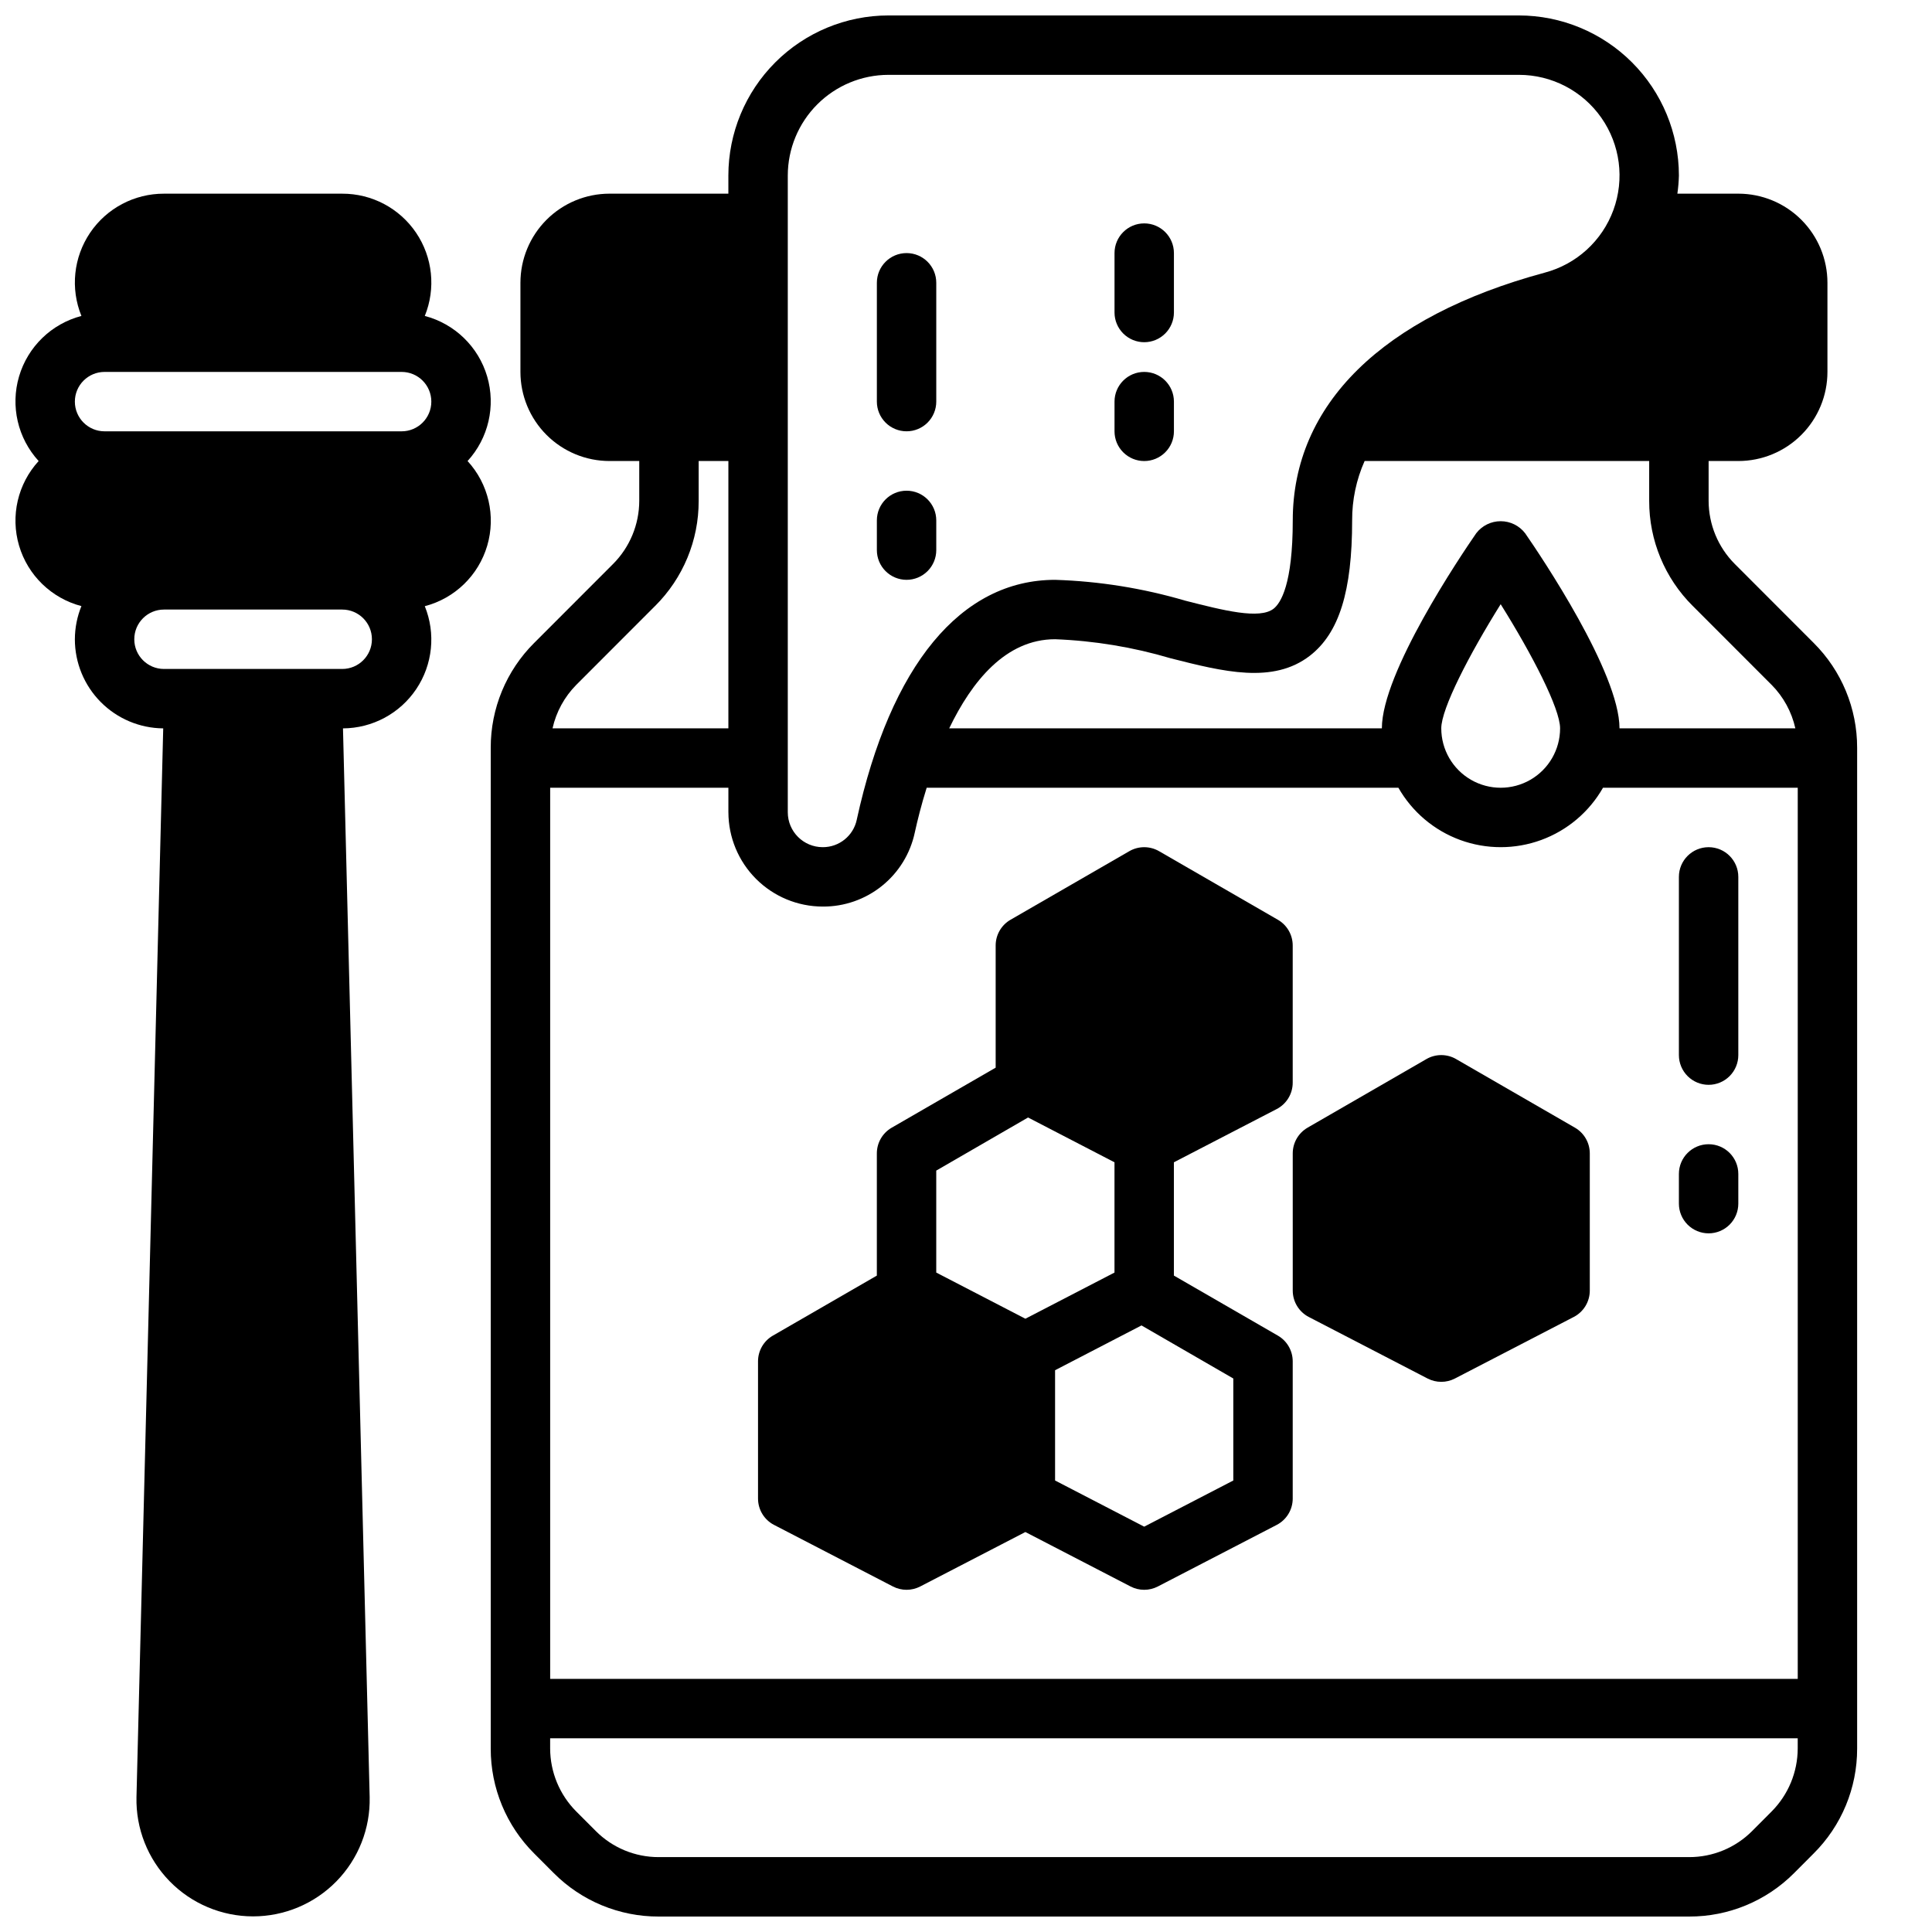
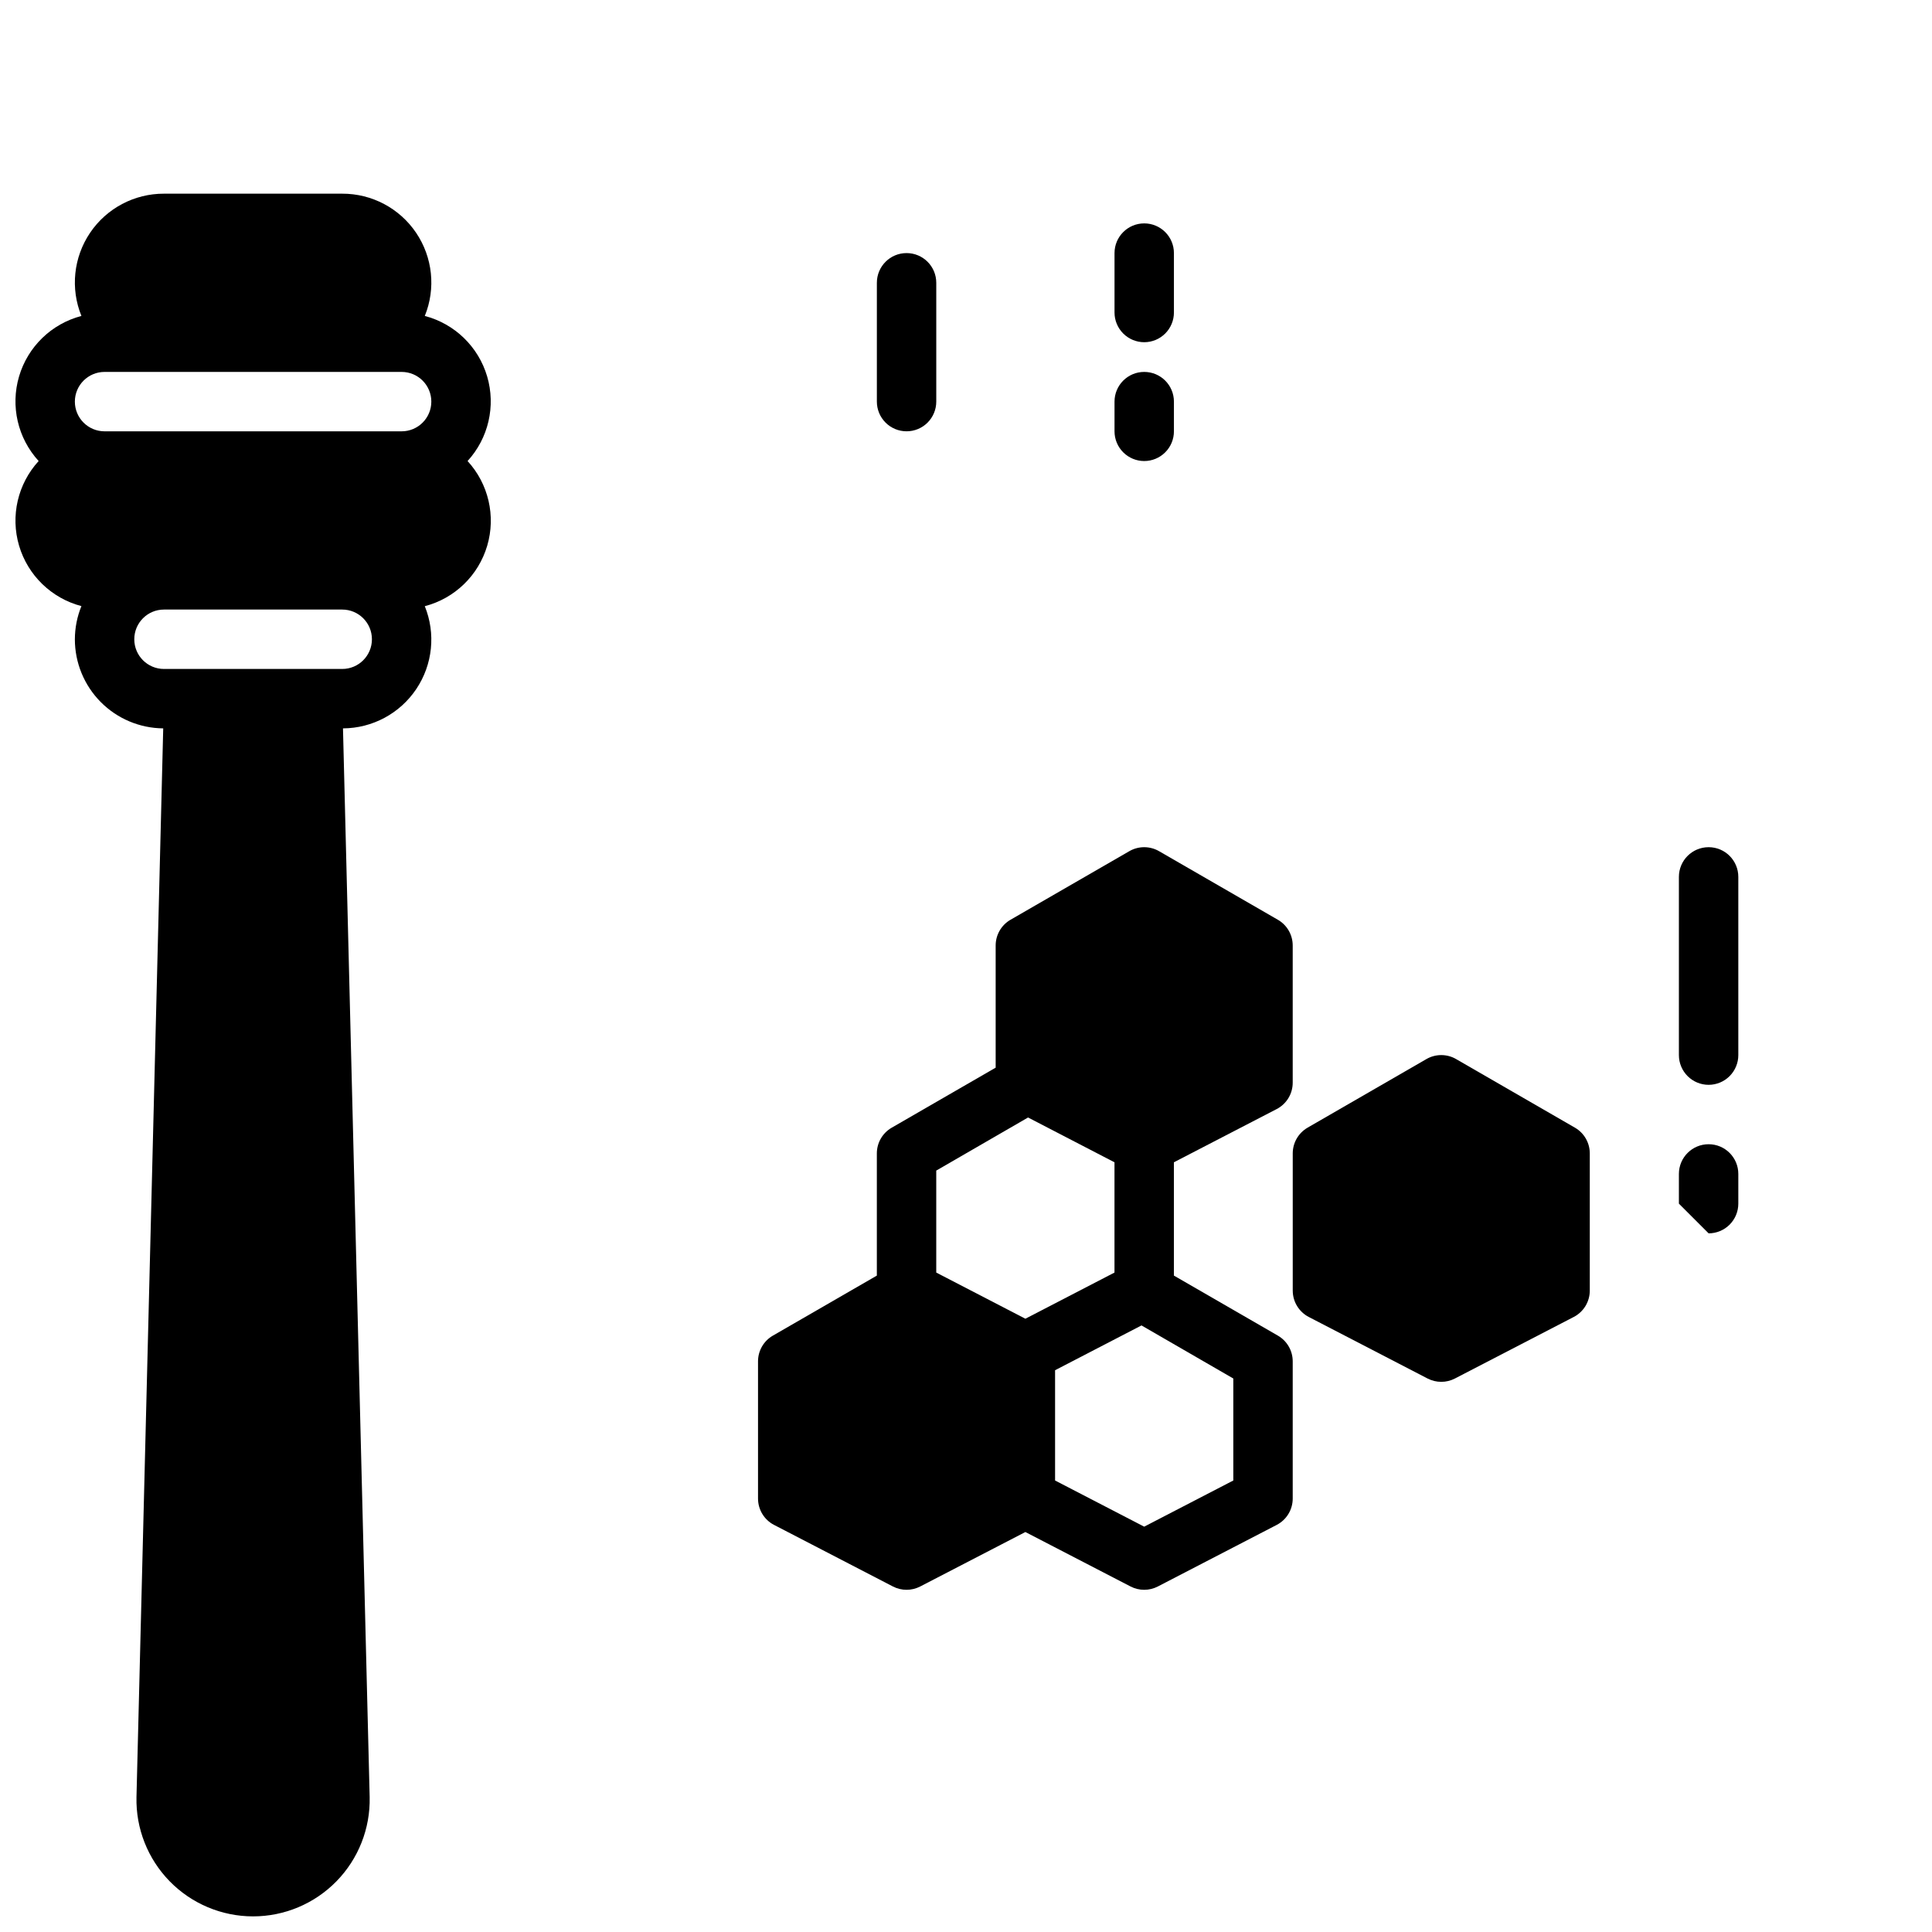
<svg xmlns="http://www.w3.org/2000/svg" width="800px" height="800px" version="1.1" viewBox="144 144 512 512">
  <defs>
    <clipPath id="b">
      <path d="m274 148.09h363v503.81h-363z" />
    </clipPath>
    <clipPath id="a">
      <path d="m148.09 195h126.91v456.9h-126.91z" />
    </clipPath>
  </defs>
  <g clip-path="url(#b)">
-     <path d="m306.49 293.44-20.906 20.926h-0.004c-7.406 7.363-11.559 17.383-11.531 27.828v265.18c-0.023 10.441 4.125 20.461 11.523 27.828l5.172 5.18c7.367 7.406 17.391 11.555 27.836 11.523h273.05c10.445 0.031 20.473-4.121 27.84-11.531l5.156-5.172c7.406-7.363 11.559-17.383 11.535-27.828v-265.18c0.023-10.445-4.129-20.465-11.535-27.828l-20.906-20.926c-4.418-4.434-6.902-10.434-6.918-16.695v-10.57h7.871c6.262 0 12.27-2.488 16.699-6.918 4.43-4.43 6.918-10.438 6.918-16.699v-23.617c0-6.262-2.488-12.27-6.918-16.699-4.43-4.43-10.438-6.918-16.699-6.918h-16.152c0.23-1.598 0.367-3.207 0.406-4.824-0.012-11.242-4.484-22.023-12.434-29.973-7.949-7.949-18.73-12.422-29.973-12.434h-167.09c-11.242 0.012-22.023 4.484-29.973 12.434-7.949 7.949-12.422 18.73-12.434 29.973v4.824h-31.488c-6.266 0-12.27 2.488-16.699 6.918-4.43 4.43-6.918 10.438-6.918 16.699v23.617c0 6.262 2.488 12.27 6.918 16.699 4.43 4.43 10.434 6.918 16.699 6.918h7.871v10.57c-0.016 6.262-2.504 12.262-6.918 16.695zm307.01 330.62-5.156 5.172c-4.422 4.445-10.441 6.938-16.711 6.922h-273.05c-6.266 0.02-12.277-2.473-16.695-6.914l-5.172-5.18c-4.418-4.434-6.906-10.434-6.922-16.695v-2.699h330.62v2.699c-0.016 6.266-2.504 12.27-6.926 16.703zm-20.91-319.49 20.906 20.926 0.004-0.004c3.137 3.176 5.316 7.172 6.289 11.527h-46.602c0-14.754-20.828-45.656-25.008-51.703h-0.004c-1.547-2.016-3.938-3.191-6.477-3.191-2.539 0-4.934 1.176-6.481 3.191-4.18 6.043-25.008 36.949-25.008 51.703h-114.66c6.023-12.5 14.996-23.617 28.062-23.617 10.375 0.402 20.656 2.098 30.609 5.047 13.965 3.543 27.152 6.894 36.945-0.699 7.719-6.008 11.168-17.062 11.168-35.836-0.027-5.422 1.102-10.789 3.305-15.742h75.414v10.57c-0.023 10.445 4.129 20.465 11.531 27.828zm-35.148 32.449c0 5.625-3 10.82-7.871 13.633s-10.871 2.812-15.742 0c-4.871-2.812-7.875-8.008-7.875-13.633 0-5.211 7.352-19.477 15.742-32.898 8.402 13.414 15.746 27.68 15.746 32.898zm-204.67-146.52c0.012-7.066 2.824-13.844 7.82-18.84 5-5 11.773-7.812 18.844-7.824h167.09c8.707-0.004 16.867 4.246 21.855 11.383 4.992 7.133 6.18 16.254 3.191 24.434-2.992 8.176-9.789 14.375-18.207 16.605-43.051 11.633-66.77 34.961-66.77 65.66 0 16.918-3.188 21.922-5.086 23.402-3.723 2.883-13.281 0.449-23.402-2.133-11.215-3.297-22.805-5.156-34.488-5.523-24.945 0-43.617 22.586-52.578 63.605h0.004c-0.91 4.242-4.676 7.266-9.016 7.242-5.109 0-9.254-4.141-9.258-9.25zm9.258 193.75c5.707 0.039 11.25-1.895 15.695-5.473 4.449-3.574 7.523-8.578 8.707-14.16 0.707-3.219 1.738-7.359 3.148-11.855h125.01c3.656 6.406 9.461 11.312 16.387 13.848 6.926 2.531 14.527 2.531 21.453 0 6.926-2.535 12.73-7.441 16.383-13.848h51.609v236.16h-330.62v-236.16h47.23v6.496h0.004c0.008 6.625 2.644 12.98 7.332 17.664 4.688 4.688 11.039 7.324 17.668 7.328zm-25-118.08v70.848h-46.602c0.973-4.359 3.156-8.352 6.297-11.527l20.906-20.926v0.004c7.402-7.367 11.555-17.387 11.523-27.828v-10.57z" />
-   </g>
+     </g>
  <path d="m486.59 486.02c0 2.941 1.641 5.637 4.25 6.992l31.488 16.312v-0.004c2.273 1.176 4.973 1.176 7.242 0l31.488-16.312v0.004c2.613-1.355 4.254-4.051 4.254-6.992v-36.352c0-2.816-1.5-5.418-3.938-6.824l-31.488-18.176v-0.004c-2.434-1.406-5.438-1.406-7.871 0l-31.488 18.176v0.004c-2.438 1.406-3.938 4.008-3.938 6.824z" />
  <path d="m349.14 548.12 31.488 16.312c2.269 1.176 4.973 1.176 7.242 0l27.867-14.43 27.867 14.43c2.269 1.176 4.973 1.176 7.242 0l31.488-16.312c2.613-1.352 4.25-4.047 4.25-6.988v-36.355c0.004-2.812-1.496-5.414-3.934-6.824l-27.555-15.91v-30.023l27.238-14.105c2.613-1.352 4.25-4.051 4.25-6.992v-36.352c0.004-2.816-1.496-5.418-3.934-6.824l-31.488-18.176c-2.438-1.406-5.438-1.406-7.875 0l-31.488 18.176c-2.438 1.406-3.938 4.008-3.934 6.824v32.371l-27.551 15.91c-2.441 1.406-3.941 4.008-3.938 6.824v32.371l-27.551 15.91v-0.004c-2.441 1.41-3.941 4.012-3.938 6.824v36.355c0 2.941 1.641 5.637 4.25 6.988zm121.7-11.773-23.617 12.234-23.617-12.234v-29.223l22.902-11.871 24.332 14.066zm-78.723-82.129 24.332-14.07 22.902 11.871v29.223l-23.617 12.234-23.617-12.234z" />
  <path d="m384.25 258.3c2.09 0 4.09-0.828 5.566-2.305 1.477-1.477 2.305-3.477 2.305-5.566v-31.488c0-4.348-3.523-7.871-7.871-7.871s-7.871 3.523-7.871 7.871v31.488c0 2.09 0.828 4.09 2.305 5.566 1.477 1.477 3.481 2.305 5.566 2.305z" />
-   <path d="m384.25 297.66c2.09 0 4.09-0.832 5.566-2.309 1.477-1.477 2.305-3.477 2.305-5.566v-7.871c0-4.348-3.523-7.871-7.871-7.871s-7.871 3.523-7.871 7.871v7.871c0 2.09 0.828 4.09 2.305 5.566 1.477 1.477 3.481 2.309 5.566 2.309z" />
  <path d="m447.23 234.69c2.09 0 4.09-0.832 5.566-2.309 1.477-1.477 2.305-3.477 2.305-5.566v-15.742c0-4.348-3.523-7.871-7.871-7.871-4.348 0-7.871 3.523-7.871 7.871v15.742c0 2.09 0.828 4.09 2.305 5.566 1.477 1.477 3.481 2.309 5.566 2.309z" />
  <path d="m447.23 266.18c2.09 0 4.09-0.832 5.566-2.309 1.477-1.477 2.305-3.477 2.305-5.566v-7.871c0-4.348-3.523-7.871-7.871-7.871-4.348 0-7.871 3.523-7.871 7.871v7.871c0 2.09 0.828 4.09 2.305 5.566 1.477 1.477 3.481 2.309 5.566 2.309z" />
  <g clip-path="url(#a)">
    <path d="m163.84 313.41c0 6.227 2.461 12.203 6.848 16.629 4.383 4.422 10.336 6.934 16.566 6.988l-7.086 283.23c-0.188 8.316 2.984 16.355 8.801 22.305 5.812 5.945 13.781 9.297 22.098 9.297s16.285-3.352 22.098-9.297c5.816-5.949 8.988-13.988 8.801-22.305l-7.07-283.23c7.809-0.039 15.09-3.949 19.434-10.438 4.344-6.484 5.188-14.707 2.246-21.941 7.945-2.07 14.223-8.156 16.543-16.031 2.32-7.875 0.344-16.391-5.207-22.438 5.539-6.051 7.508-14.559 5.188-22.426s-8.59-13.945-16.523-16.023c2.957-7.269 2.094-15.535-2.301-22.039-4.391-6.5-11.734-10.387-19.582-10.363h-47.234c-7.848-0.023-15.191 3.863-19.586 10.363-4.391 6.504-5.254 14.77-2.297 22.039-7.938 2.078-14.203 8.156-16.523 16.023s-0.352 16.375 5.188 22.426c-5.539 6.047-7.508 14.555-5.188 22.422 2.32 7.867 8.586 13.945 16.523 16.023-1.137 2.789-1.723 5.773-1.734 8.785zm70.848 7.871h-47.23c-4.348 0-7.871-3.523-7.871-7.871s3.523-7.871 7.871-7.871h47.234c4.348 0 7.871 3.523 7.871 7.871s-3.523 7.871-7.871 7.871zm-62.973-78.719h78.719c4.348 0 7.871 3.523 7.871 7.871 0 4.348-3.523 7.871-7.871 7.871h-78.719c-4.348 0-7.875-3.523-7.875-7.871 0-4.348 3.527-7.871 7.875-7.871z" />
  </g>
  <path d="m596.8 431.49c2.086 0 4.09-0.832 5.566-2.309 1.473-1.477 2.305-3.477 2.305-5.566v-47.23c0-4.348-3.523-7.871-7.871-7.871-4.348 0-7.875 3.523-7.875 7.871v47.23c0 2.09 0.832 4.09 2.309 5.566 1.477 1.477 3.477 2.309 5.566 2.309z" />
-   <path d="m596.8 470.85c2.086 0 4.09-0.832 5.566-2.305 1.473-1.477 2.305-3.481 2.305-5.566v-7.875c0-4.348-3.523-7.871-7.871-7.871-4.348 0-7.875 3.523-7.875 7.871v7.875c0 2.086 0.832 4.09 2.309 5.566 1.477 1.473 3.477 2.305 5.566 2.305z" />
+   <path d="m596.8 470.85c2.086 0 4.09-0.832 5.566-2.305 1.473-1.477 2.305-3.481 2.305-5.566v-7.875c0-4.348-3.523-7.871-7.871-7.871-4.348 0-7.875 3.523-7.875 7.871v7.875z" />
</svg>